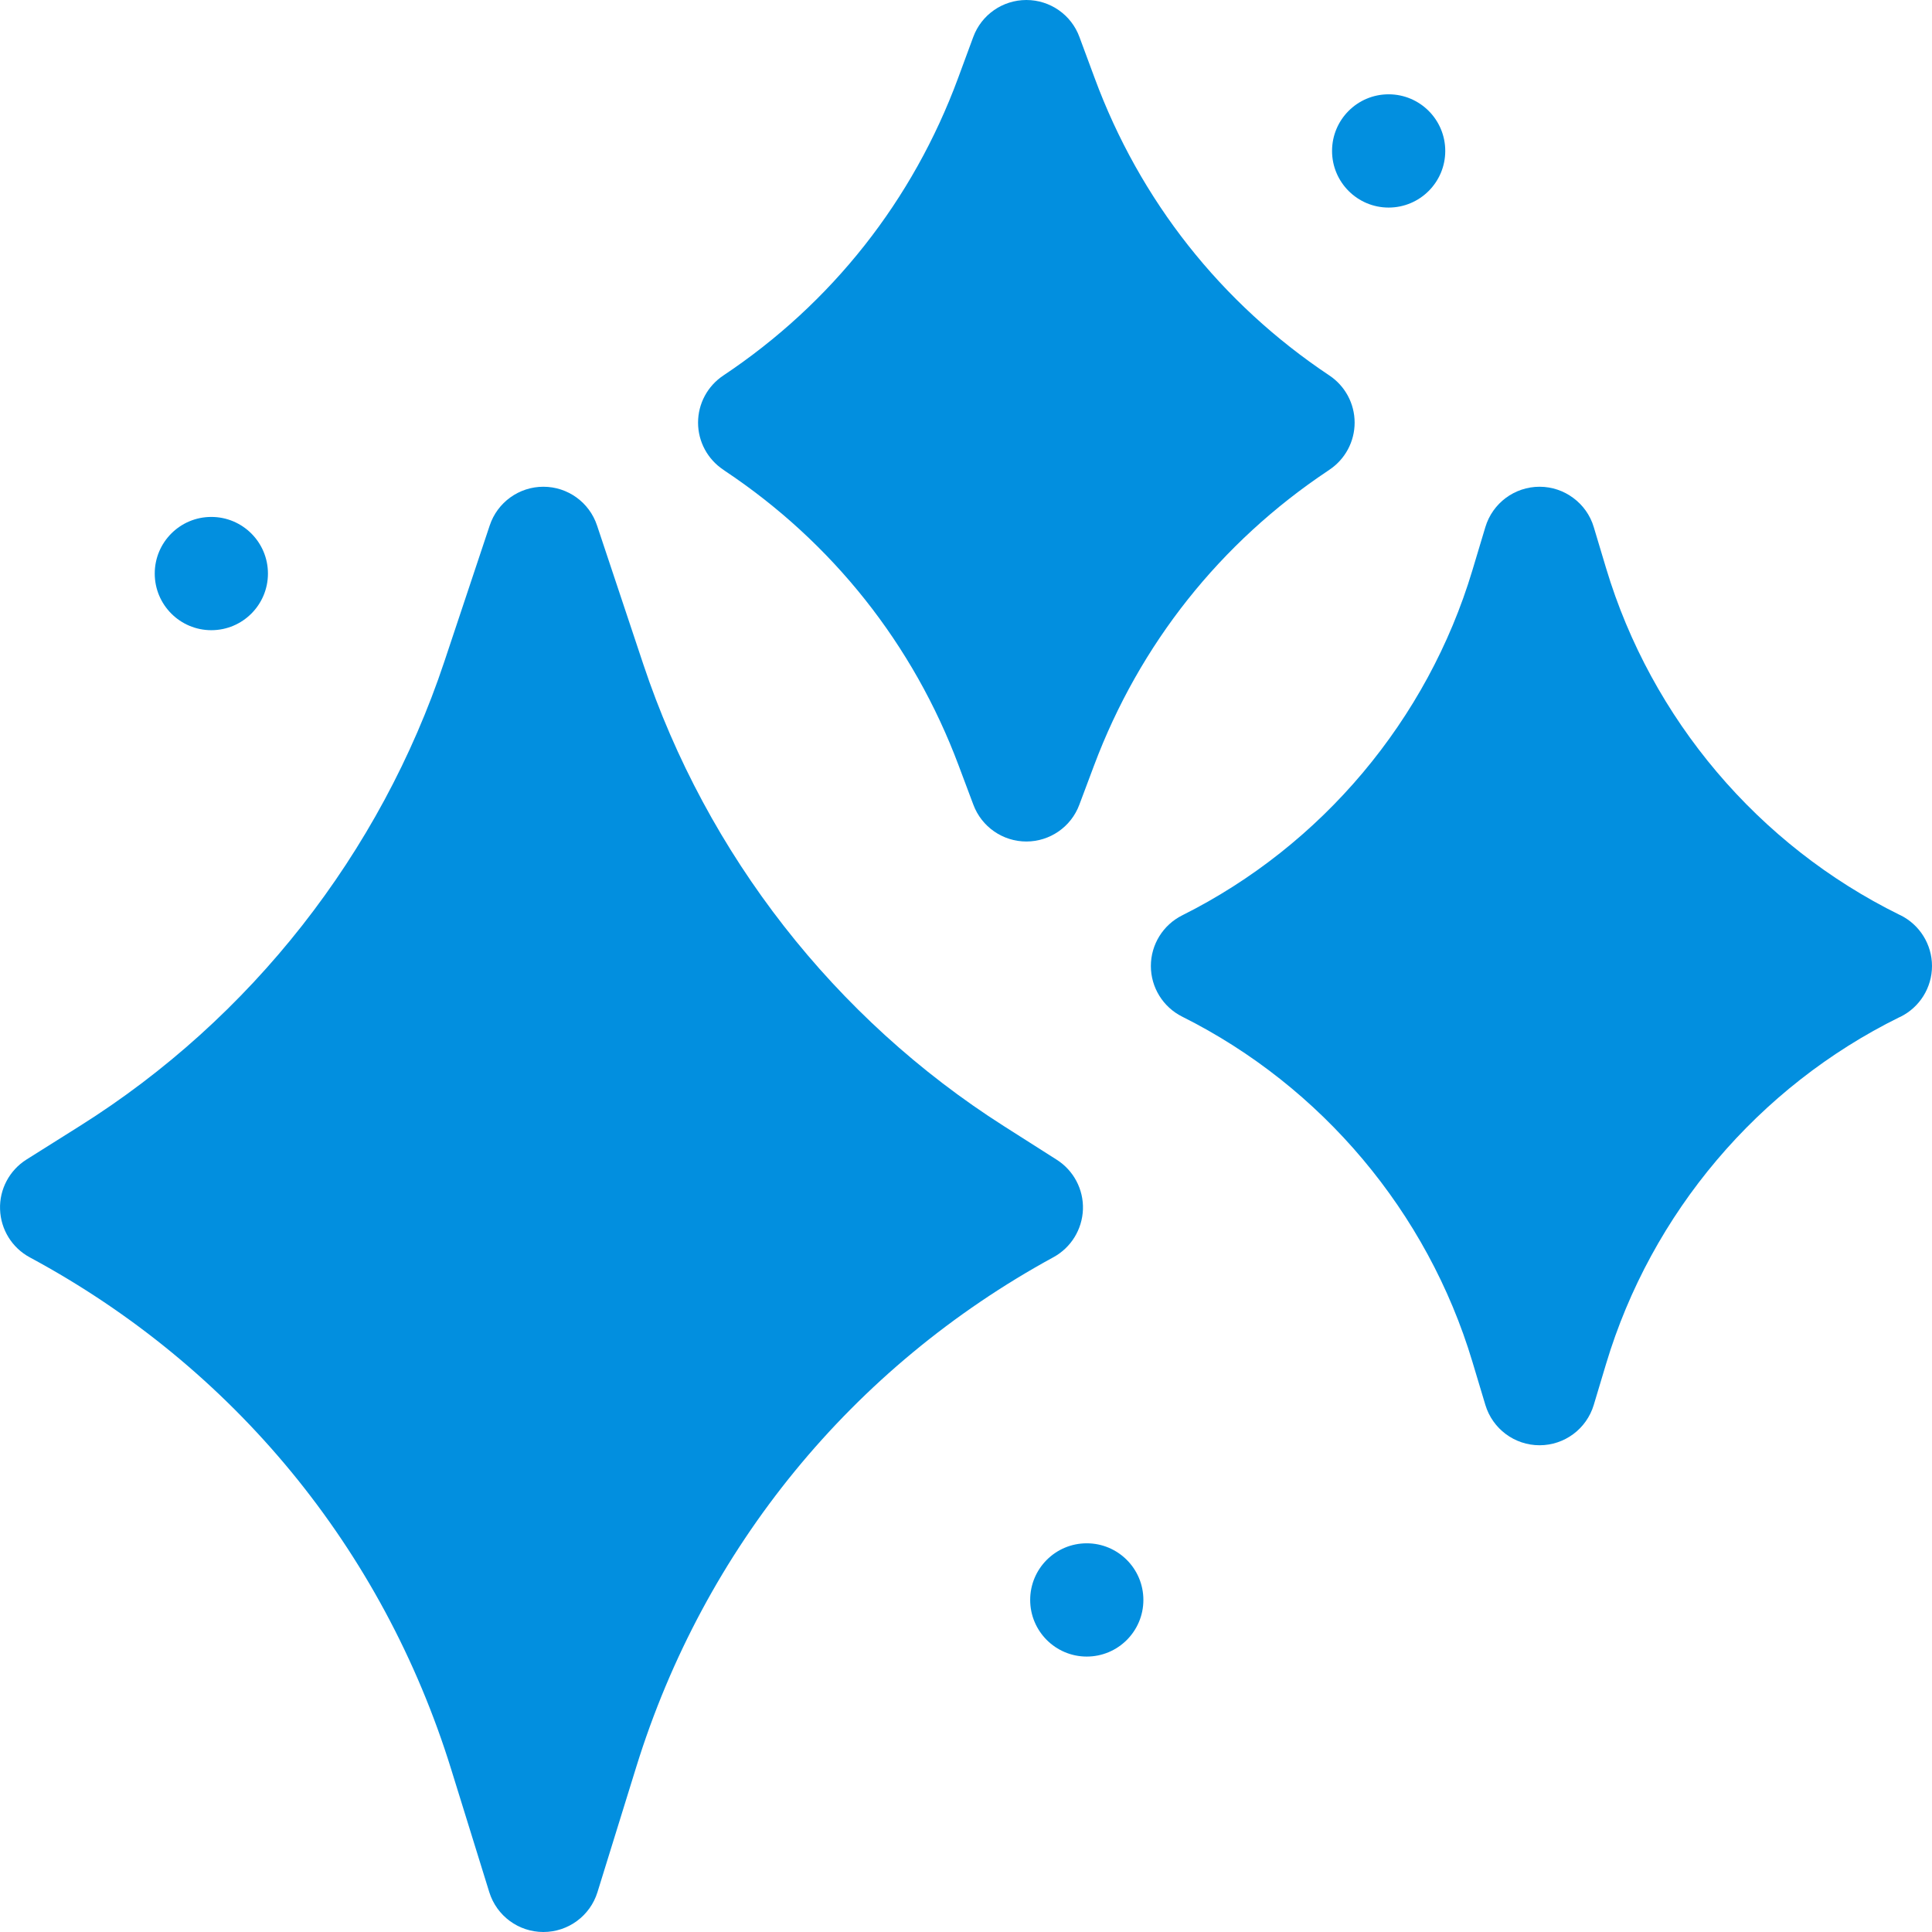
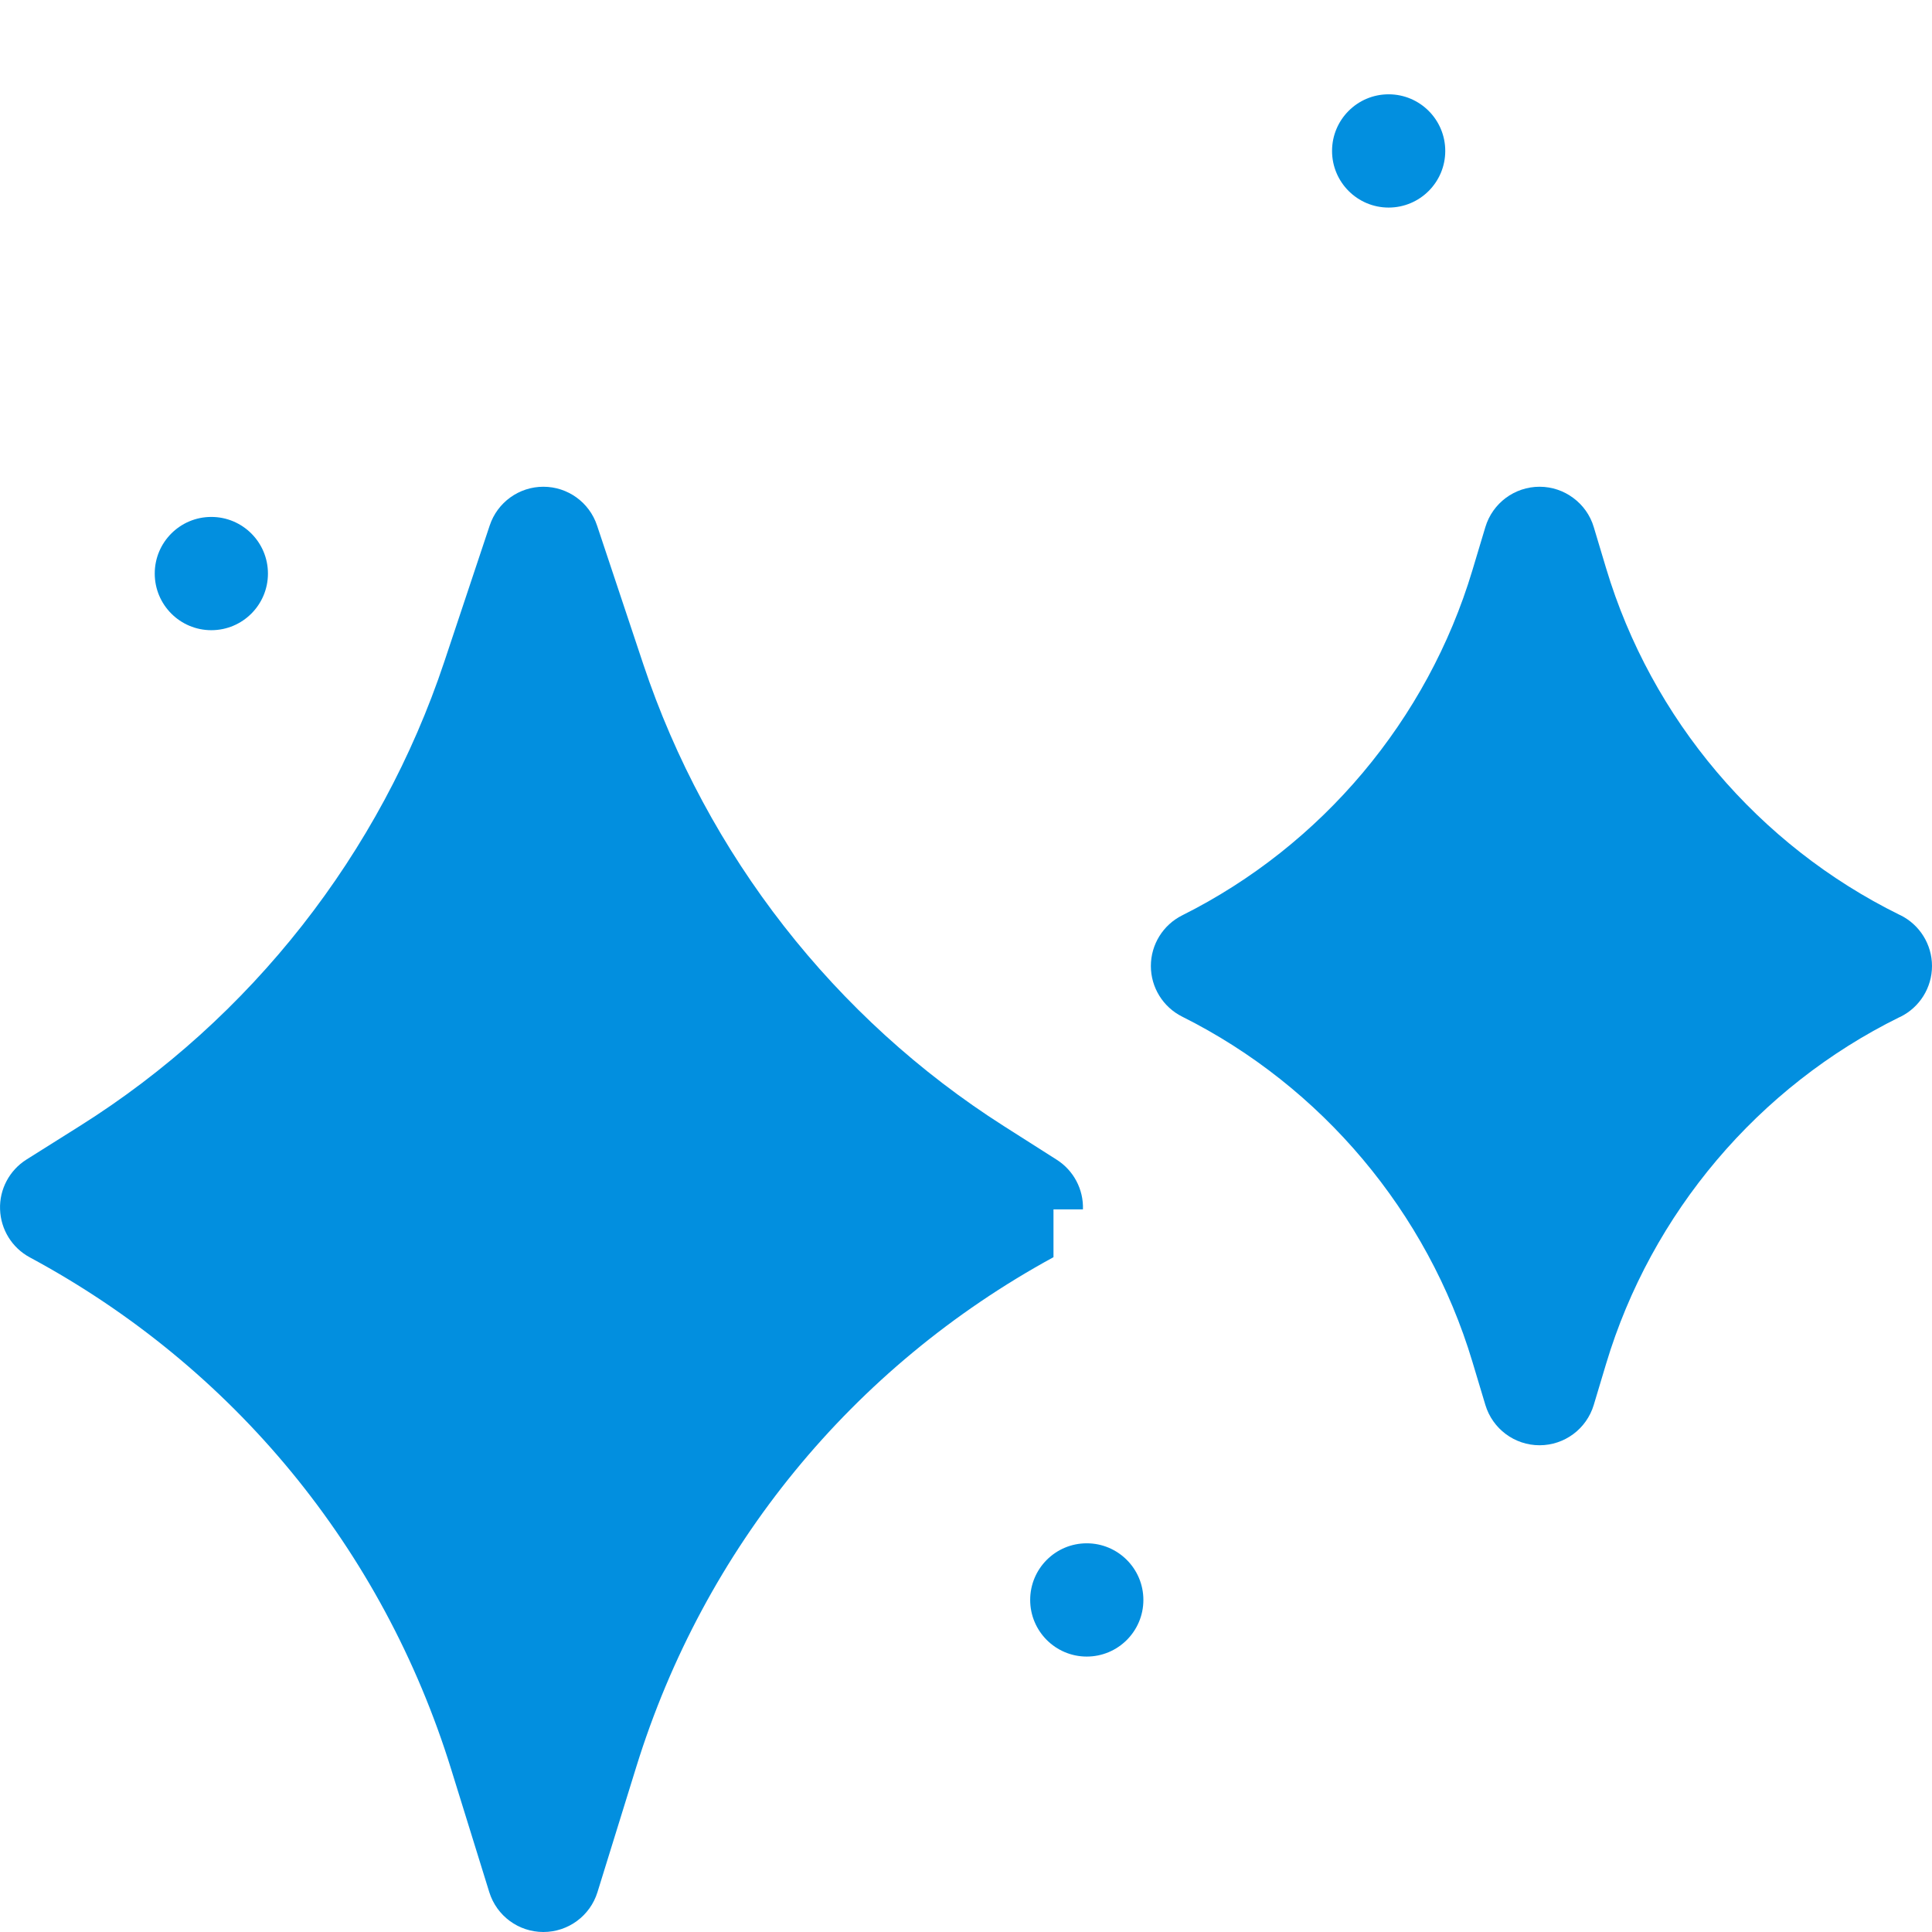
<svg xmlns="http://www.w3.org/2000/svg" width="32" height="32" viewBox="0 0 32 32" fill="none">
-   <path fill-rule="evenodd" clip-rule="evenodd" d="M17.937 20.031C17.948 19.7 17.783 19.387 17.503 19.209L16.629 18.653C13.827 16.87 11.706 14.153 10.655 11.002L9.889 8.704C9.762 8.321 9.404 8.062 9 8.062C8.596 8.062 8.238 8.321 8.111 8.704L7.359 10.96C6.3 14.136 4.156 16.868 1.322 18.65L0.438 19.206C0.156 19.384 -0.011 19.698 0.001 20.031C0.012 20.364 0.199 20.667 0.492 20.825L0.503 20.831C3.866 22.644 6.341 25.653 7.472 29.302L8.104 31.34C8.226 31.733 8.589 32 9 32C9.411 32 9.774 31.733 9.896 31.34L10.54 29.261C11.664 25.637 14.117 22.64 17.449 20.823C17.74 20.664 17.925 20.363 17.937 20.031V20.031Z" fill="#028FDF" />
+   <path fill-rule="evenodd" clip-rule="evenodd" d="M17.937 20.031C17.948 19.7 17.783 19.387 17.503 19.209L16.629 18.653C13.827 16.87 11.706 14.153 10.655 11.002L9.889 8.704C9.762 8.321 9.404 8.062 9 8.062C8.596 8.062 8.238 8.321 8.111 8.704L7.359 10.96C6.3 14.136 4.156 16.868 1.322 18.65L0.438 19.206C0.156 19.384 -0.011 19.698 0.001 20.031C0.012 20.364 0.199 20.667 0.492 20.825L0.503 20.831C3.866 22.644 6.341 25.653 7.472 29.302L8.104 31.34C8.226 31.733 8.589 32 9 32C9.411 32 9.774 31.733 9.896 31.34L10.54 29.261C11.664 25.637 14.117 22.64 17.449 20.823V20.031Z" fill="#028FDF" />
  <path fill-rule="evenodd" clip-rule="evenodd" d="M31.476 15.158L31.46 15.151C29.122 13.999 27.351 11.908 26.602 9.411L26.398 8.731C26.339 8.532 26.217 8.365 26.059 8.248C25.901 8.13 25.707 8.062 25.5 8.062C25.086 8.062 24.721 8.334 24.602 8.731L24.387 9.447C23.644 11.922 21.892 14.006 19.581 15.161C19.263 15.32 19.062 15.645 19.062 16C19.062 16.355 19.263 16.68 19.581 16.839C21.892 17.994 23.644 20.078 24.387 22.553L24.602 23.269C24.721 23.666 25.086 23.938 25.5 23.938C25.914 23.938 26.279 23.666 26.398 23.269L26.602 22.589C27.351 20.093 29.122 18.001 31.459 16.849L31.476 16.842C31.796 16.684 32 16.358 32 16C32 15.643 31.796 15.316 31.476 15.158V15.158Z" fill="#028FDF" />
-   <path fill-rule="evenodd" clip-rule="evenodd" d="M11.98 7.78L12.005 7.798C13.787 8.985 15.126 10.672 15.877 12.676L16.122 13.329C16.259 13.695 16.609 13.938 17 13.938C17.39 13.938 17.741 13.695 17.877 13.329L18.122 12.676C18.874 10.672 20.213 8.985 21.994 7.798L22.02 7.78C22.28 7.606 22.437 7.314 22.437 7C22.437 6.686 22.28 6.394 22.02 6.22C20.223 5.022 18.879 3.319 18.131 1.293L17.879 0.613C17.744 0.244 17.392 5.96047e-08 17 5.96047e-08C16.607 5.96047e-08 16.256 0.244 16.12 0.613L15.869 1.293C15.121 3.319 13.777 5.022 11.98 6.22C11.719 6.394 11.562 6.686 11.562 7C11.562 7.314 11.719 7.606 11.98 7.78V7.78Z" fill="#028FDF" />
  <path fill-rule="evenodd" clip-rule="evenodd" d="M18 25.562H18C17.482 25.562 17.063 25.982 17.063 26.5C17.063 27.018 17.483 27.438 18 27.438C18.518 27.438 18.938 27.018 18.938 26.5C18.938 25.982 18.518 25.562 18 25.562V25.562Z" fill="#028FDF" />
  <path fill-rule="evenodd" clip-rule="evenodd" d="M23 3.438C23.518 3.438 23.938 3.018 23.938 2.5C23.938 1.982 23.518 1.562 23 1.562H23C22.482 1.562 22.063 1.982 22.063 2.5C22.063 3.018 22.483 3.438 23 3.438V3.438Z" fill="#028FDF" />
  <path fill-rule="evenodd" clip-rule="evenodd" d="M3.5 10.438C4.018 10.438 4.438 10.018 4.438 9.5C4.438 8.982 4.018 8.562 3.5 8.562H3.5C2.982 8.562 2.563 8.982 2.563 9.5C2.563 10.018 2.983 10.438 3.5 10.438V10.438Z" fill="#028FDF" />
</svg>